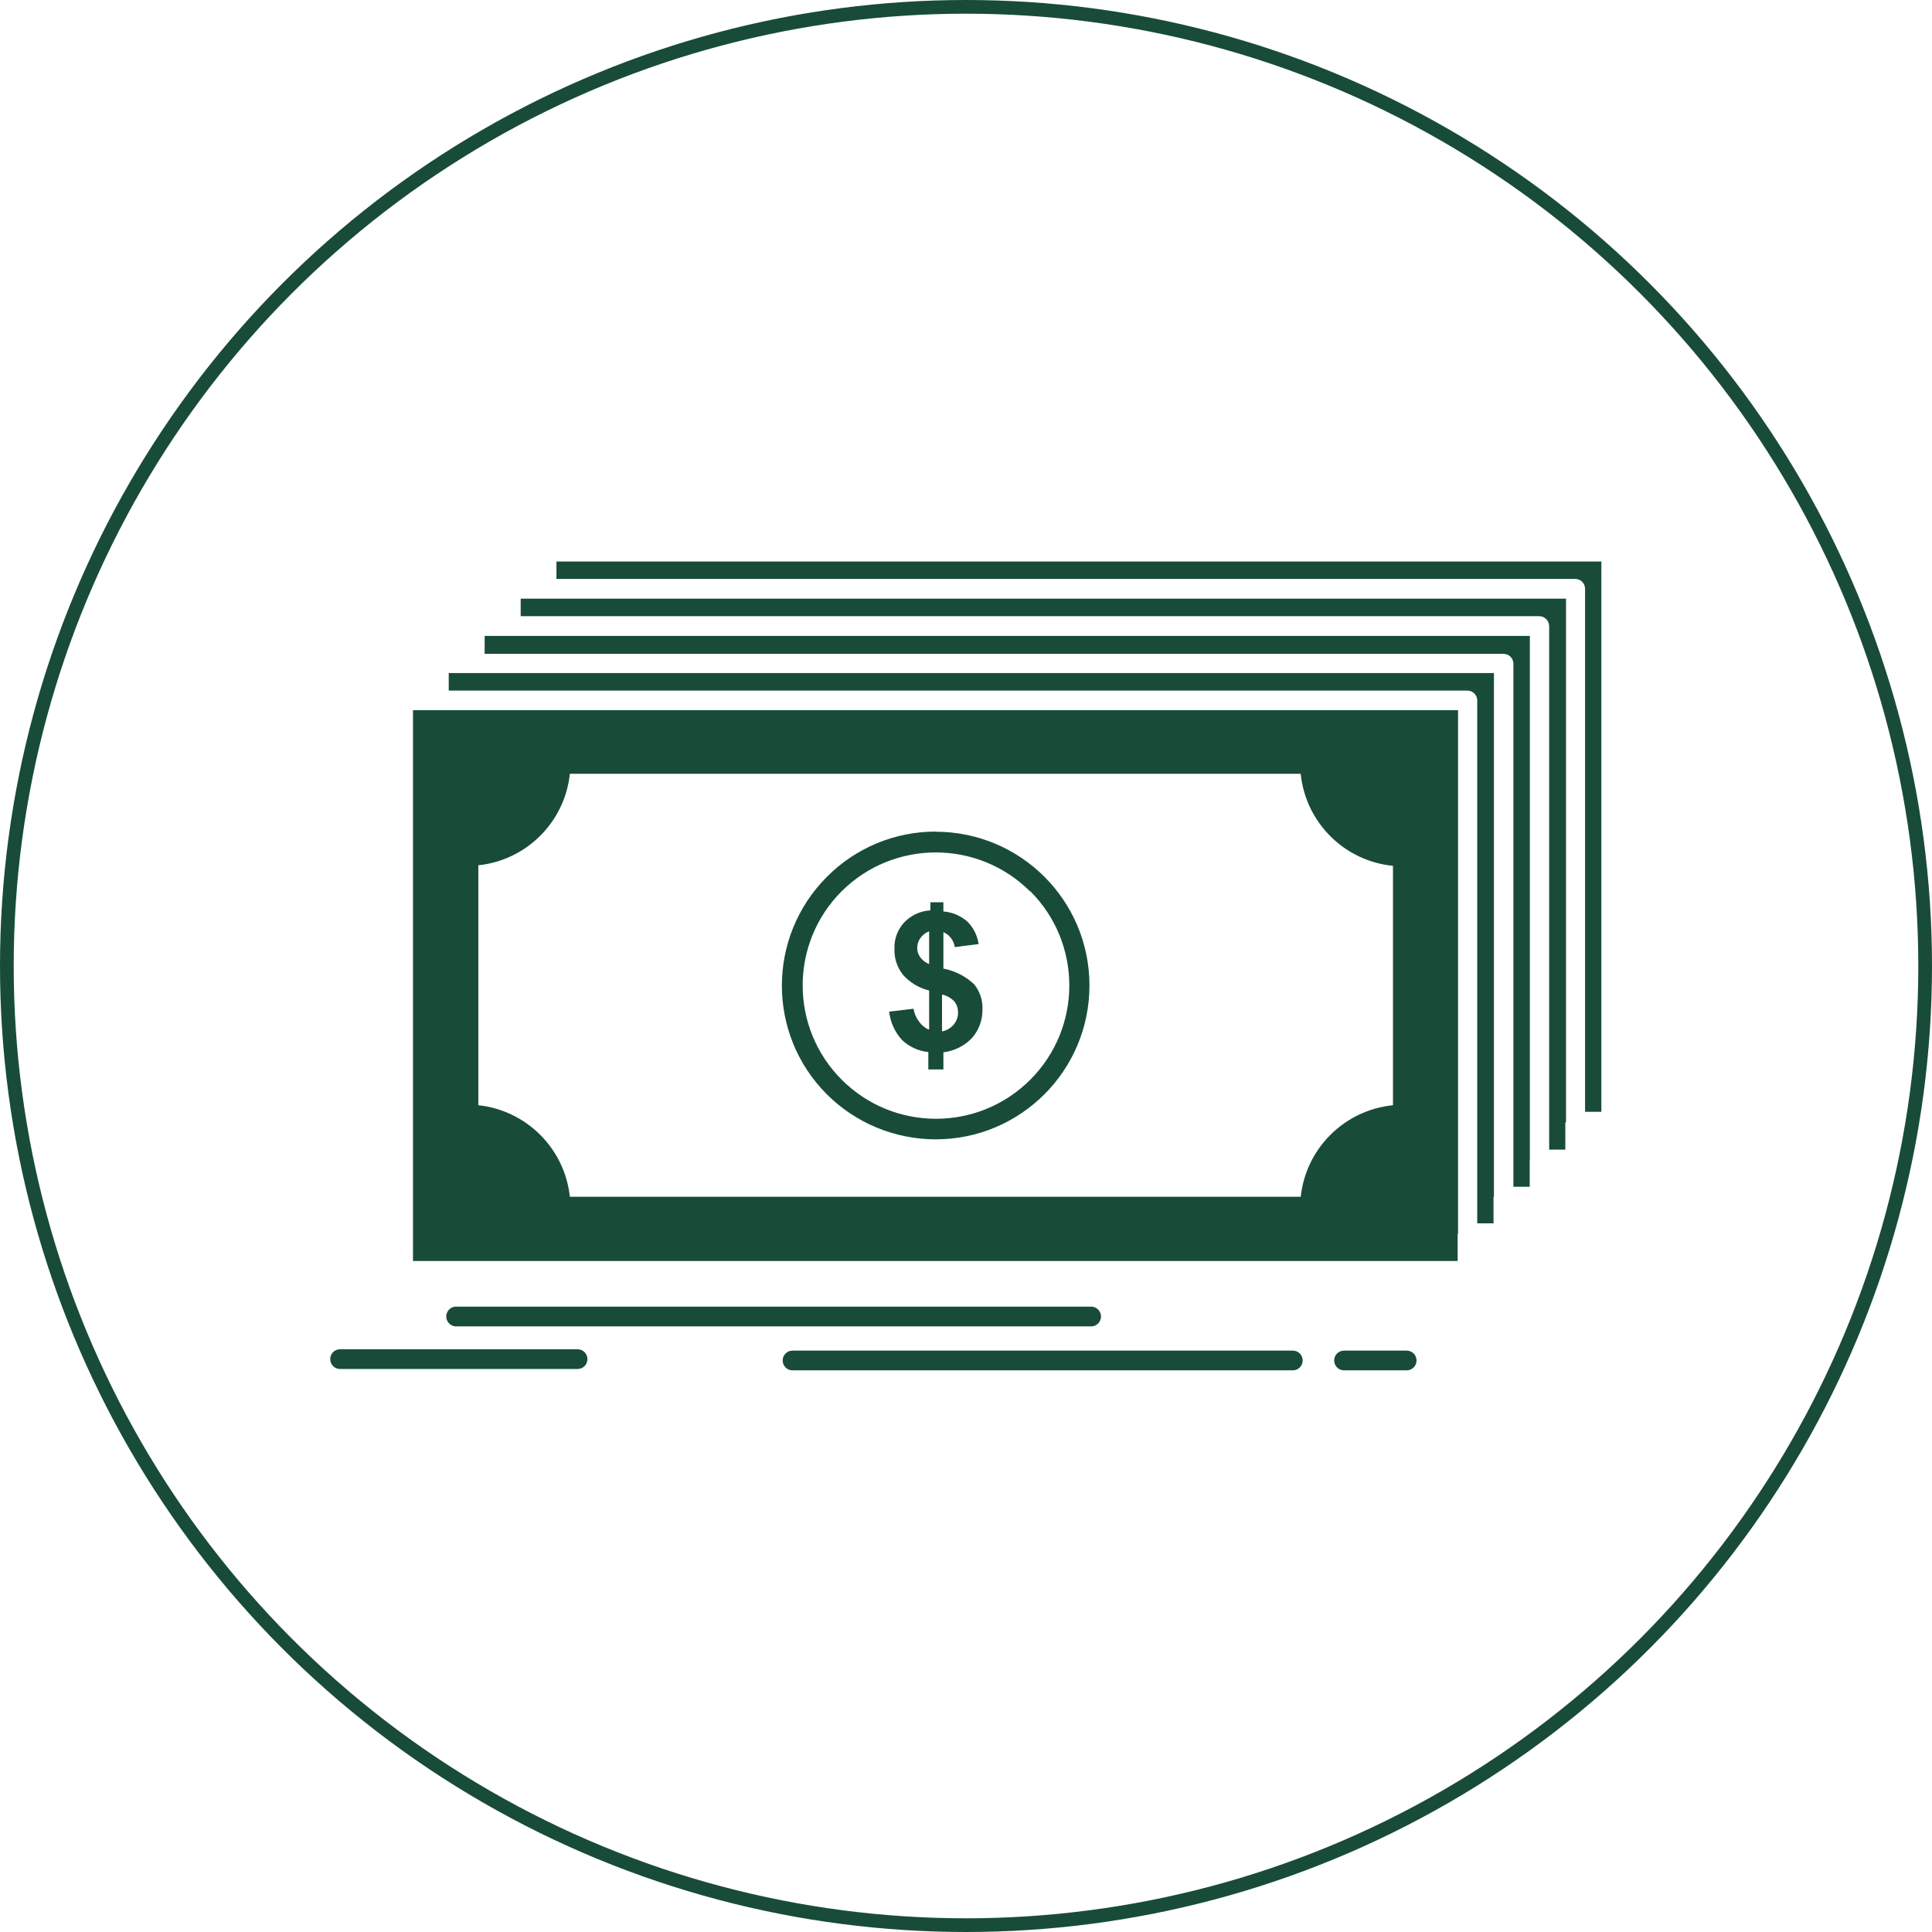
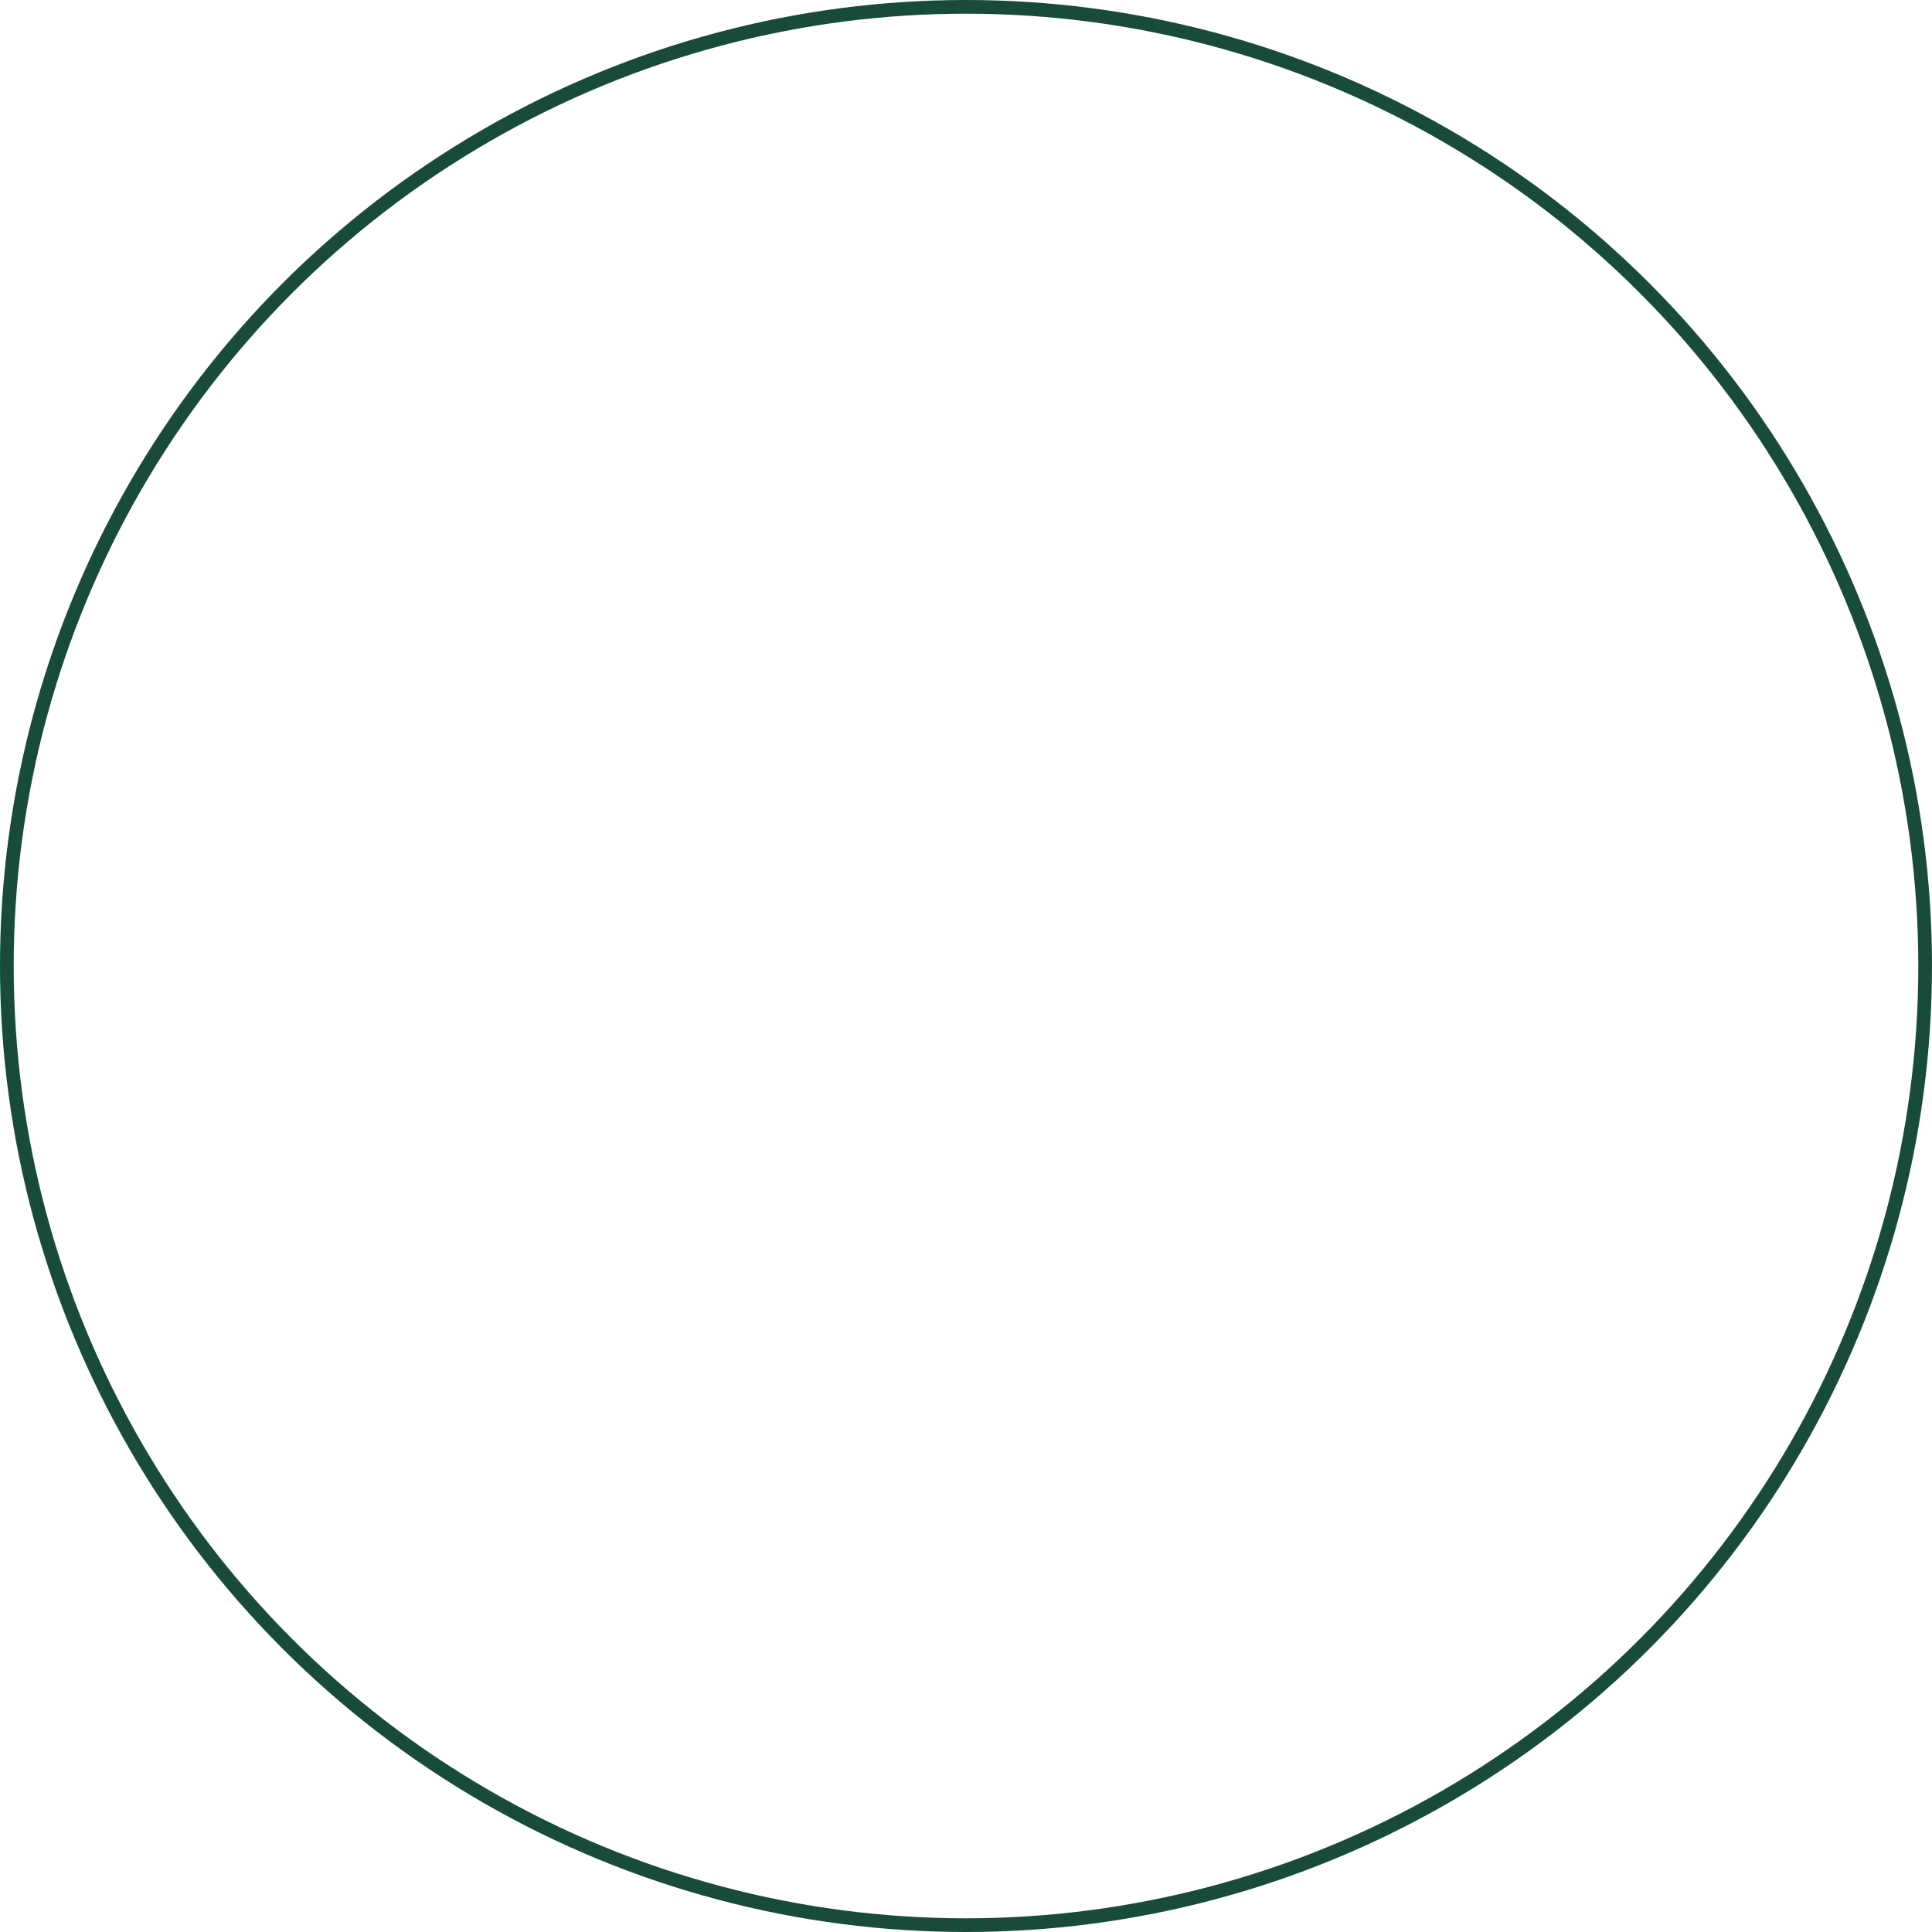
<svg xmlns="http://www.w3.org/2000/svg" id="Layer_2" viewBox="0 0 141 141">
  <defs>
    <style>.cls-1{fill:none;stroke:#184c38;stroke-miterlimit:10;}.cls-2{fill:#184c38;fill-rule:evenodd;}</style>
  </defs>
  <g id="Layer_1-2">
    <circle class="cls-1" cx="70.5" cy="70.5" r="70" />
    <g id="_682_Cash_dollar_finance_funds_money">
-       <path class="cls-2" d="M68.76,75.27c.33-.06,.62-.24,.84-.49,.21-.25,.33-.57,.32-.9,0-.29-.09-.57-.27-.79-.24-.26-.55-.43-.9-.51v2.68Zm-.95-7.3c-.25,.09-.47,.26-.63,.48-.16,.21-.24,.46-.24,.73,0,.24,.07,.47,.21,.67,.17,.23,.39,.4,.66,.51v-2.38Zm0,7.18v-2.86c-.74-.18-1.41-.58-1.91-1.15-.43-.54-.65-1.22-.62-1.91-.03-.7,.23-1.39,.71-1.91,.5-.52,1.18-.84,1.91-.88v-.59h.95v.67c.65,.05,1.26,.31,1.75,.74,.45,.44,.73,1.02,.82,1.64l-1.74,.22c-.07-.48-.38-.9-.83-1.09v2.66c.84,.16,1.63,.56,2.25,1.15,.41,.51,.63,1.16,.6,1.81,.02,.77-.25,1.51-.75,2.09-.55,.59-1.3,.96-2.1,1.06v1.25h-1.1v-1.27c-.71-.07-1.39-.38-1.91-.87-.53-.58-.86-1.3-.95-2.08l1.78-.21c.06,.35,.2,.67,.41,.95,.18,.24,.4,.43,.67,.56h.06Zm49.1-34.17H40.61v1.27H114.96c.4,0,.72,.32,.72,.72h0v38.17h1.19V40.99h.04Zm-2.62,40.93V43.69H38v1.28H112.33c.4,0,.72,.32,.73,.72v38.21h1.18v-1.98h.04Zm-2.64,2.72V46.41H35.37v1.31H109.73c.4,0,.72,.32,.72,.72v38.17h1.19v-1.97Zm-2.62,2.71V49.12H32.75v1.28H107.09c.39,0,.71,.31,.72,.7,0,0,0,.01,0,.02v38.16h1.19v-1.94h0Zm-2.62,2.71V51.83H30.14v40.2H106.38v-1.97h0Zm-31.25-25.01c-3.8-3.77-9.93-3.77-13.73,0h0c-3.8,3.8-3.8,9.96,0,13.76,3.8,3.8,9.96,3.8,13.76,0,3.8-3.8,3.8-9.96,0-13.76h-.04Zm-6.88-4.34c6.2,0,11.23,5.02,11.23,11.22,0,6.2-5.02,11.23-11.22,11.23-2.98,0-5.84-1.18-7.95-3.29h0c-4.37-4.38-4.37-11.47,0-15.86h0c2.1-2.12,4.96-3.31,7.94-3.31Zm26.67-4.23H41.59c-.37,3.52-3.16,6.31-6.68,6.68v17.51c3.52,.38,6.3,3.16,6.68,6.68h53.34c.38-3.54,3.19-6.32,6.73-6.68v-17.47c-3.54-.35-6.35-3.14-6.73-6.68v-.04Zm-61.74,40.33c-.4-.05-.68-.41-.64-.8,.04-.33,.3-.6,.64-.64h46.5c.4,.05,.68,.41,.64,.8-.04,.33-.3,.6-.64,.64H33.19Zm24.63,3.21c-.4,0-.72-.32-.72-.72s.32-.72,.72-.72h36.51c.4,0,.72,.32,.72,.72s-.32,.72-.72,.72H57.82Zm40.25,0c-.4,0-.72-.32-.72-.72s.32-.72,.72-.72h4.57c.4,0,.72,.32,.72,.72s-.32,.72-.72,.72h-4.57Zm-73.27-.1c-.4,0-.72-.32-.72-.72s.32-.72,.72-.72h17.33c.4,0,.72,.32,.72,.72s-.32,.72-.72,.72H24.81Z" />
-     </g>
+       </g>
  </g>
</svg>